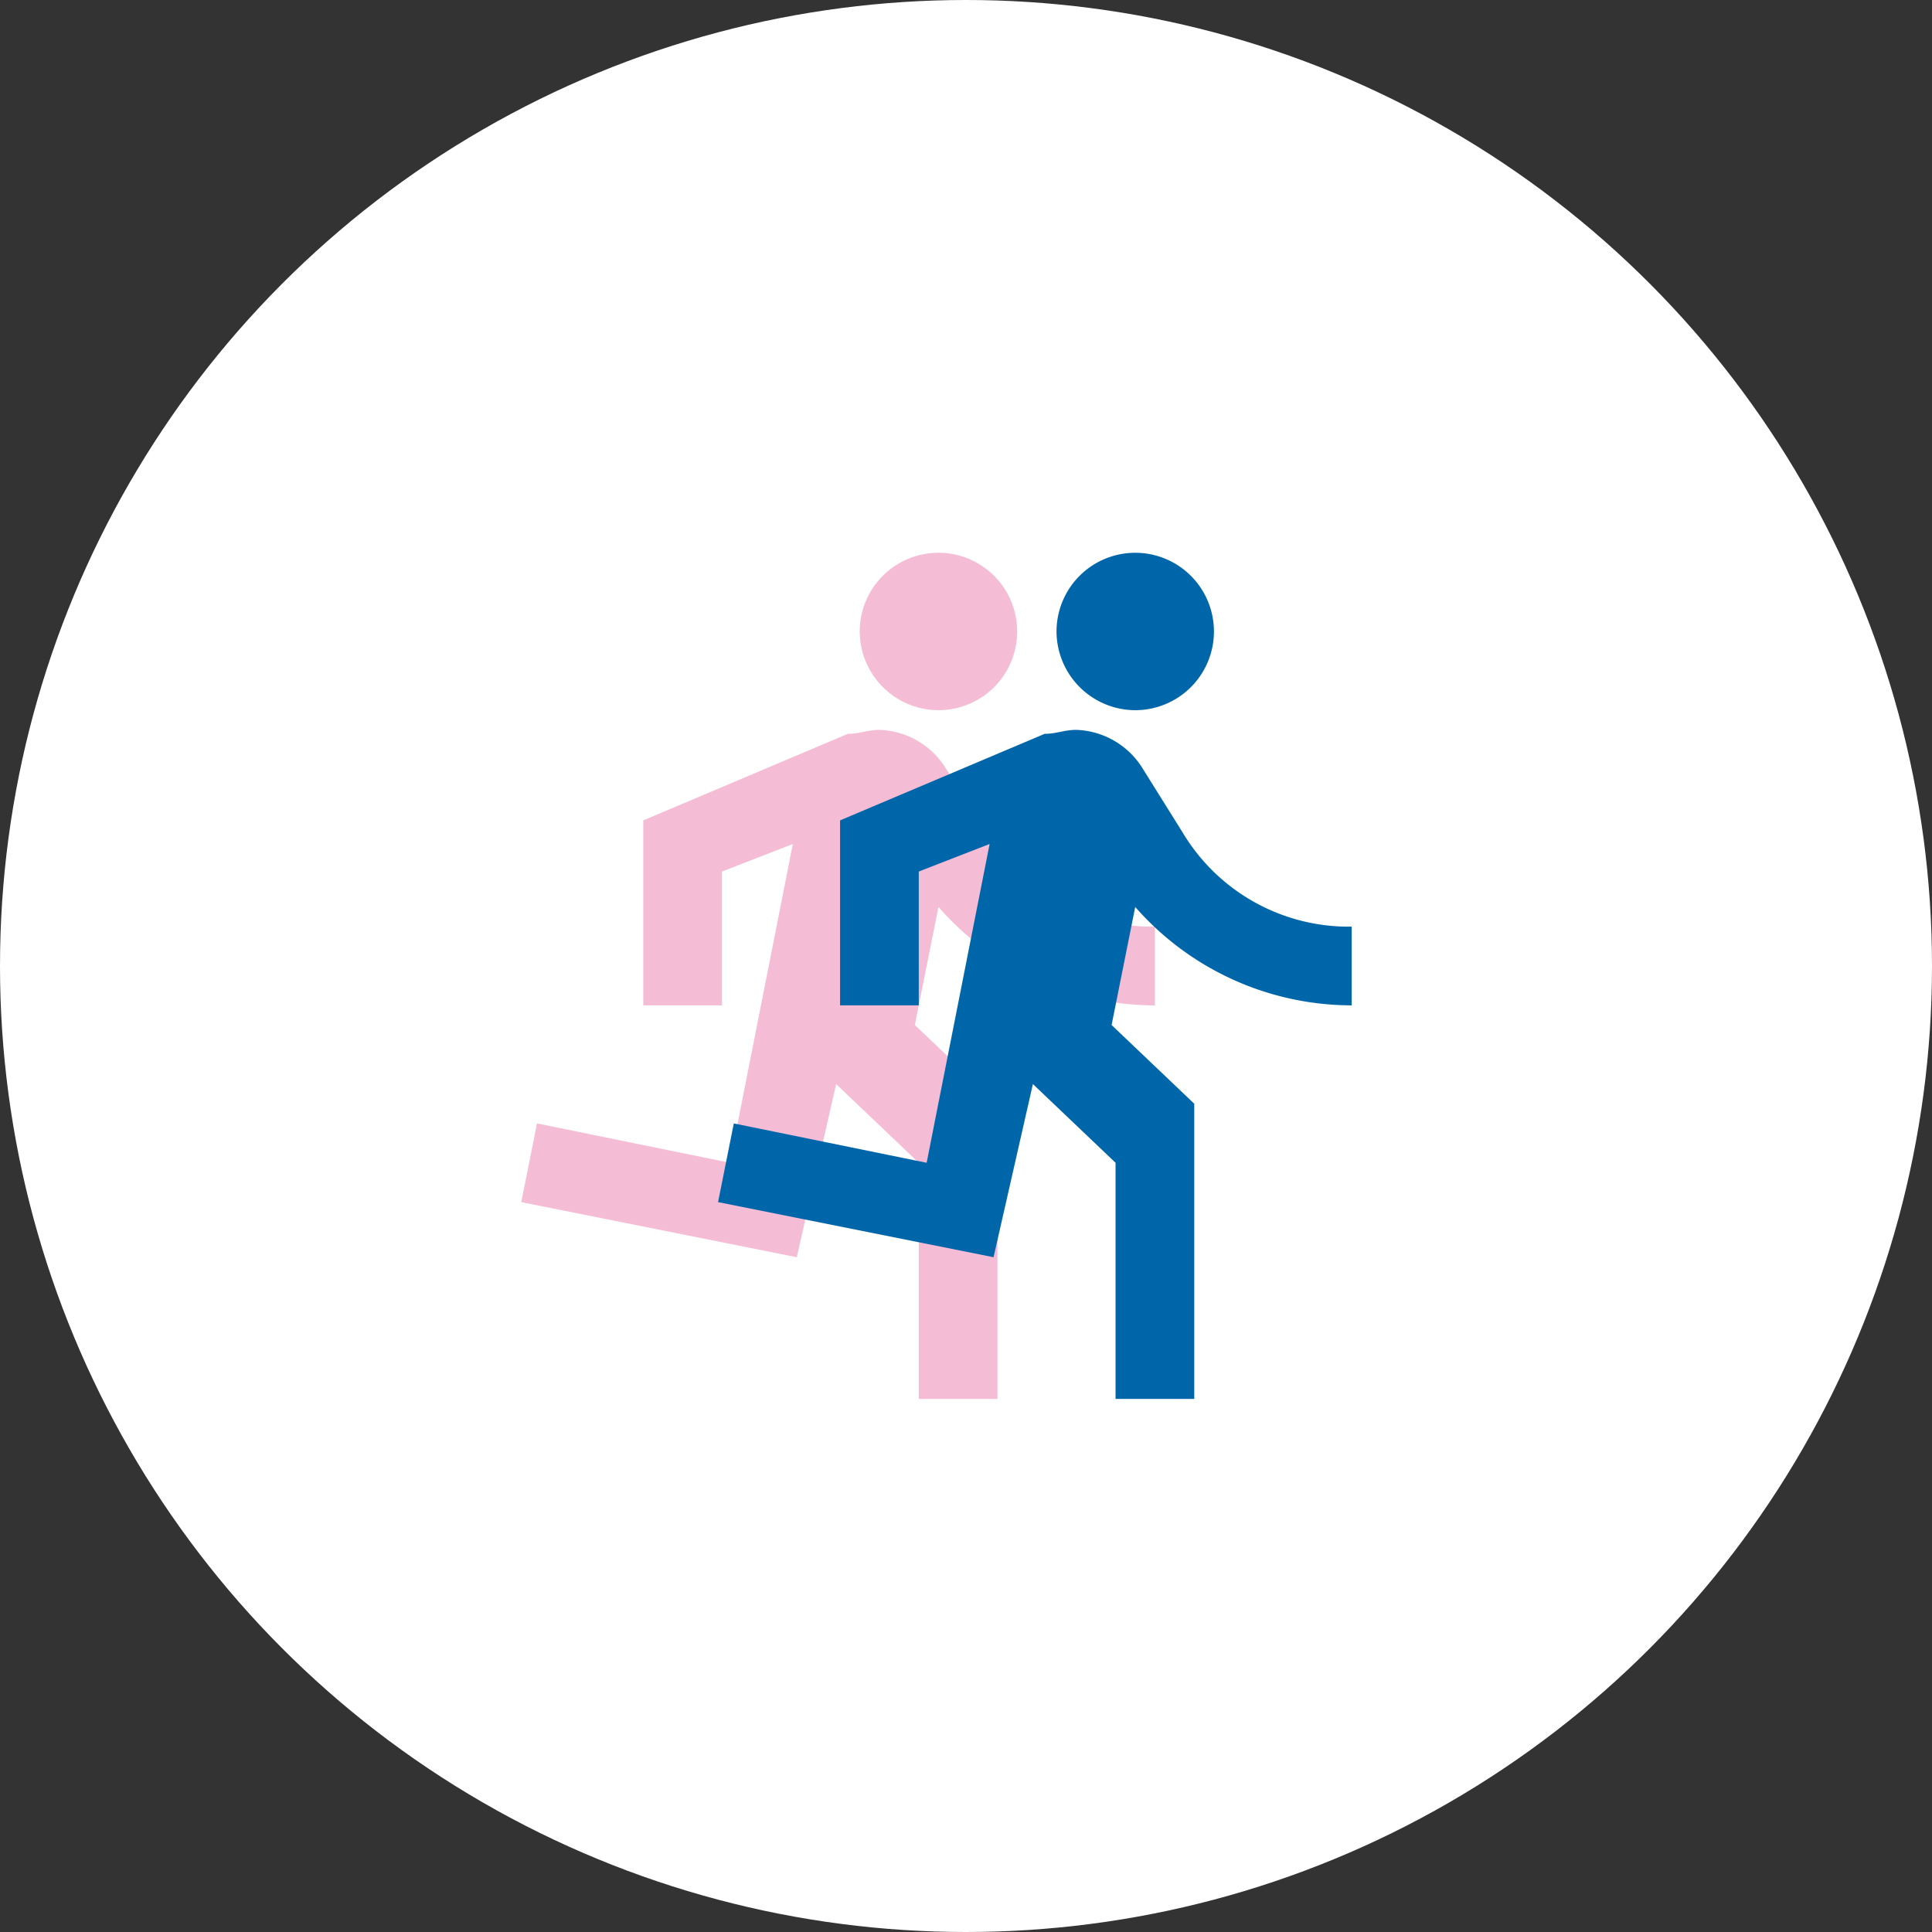
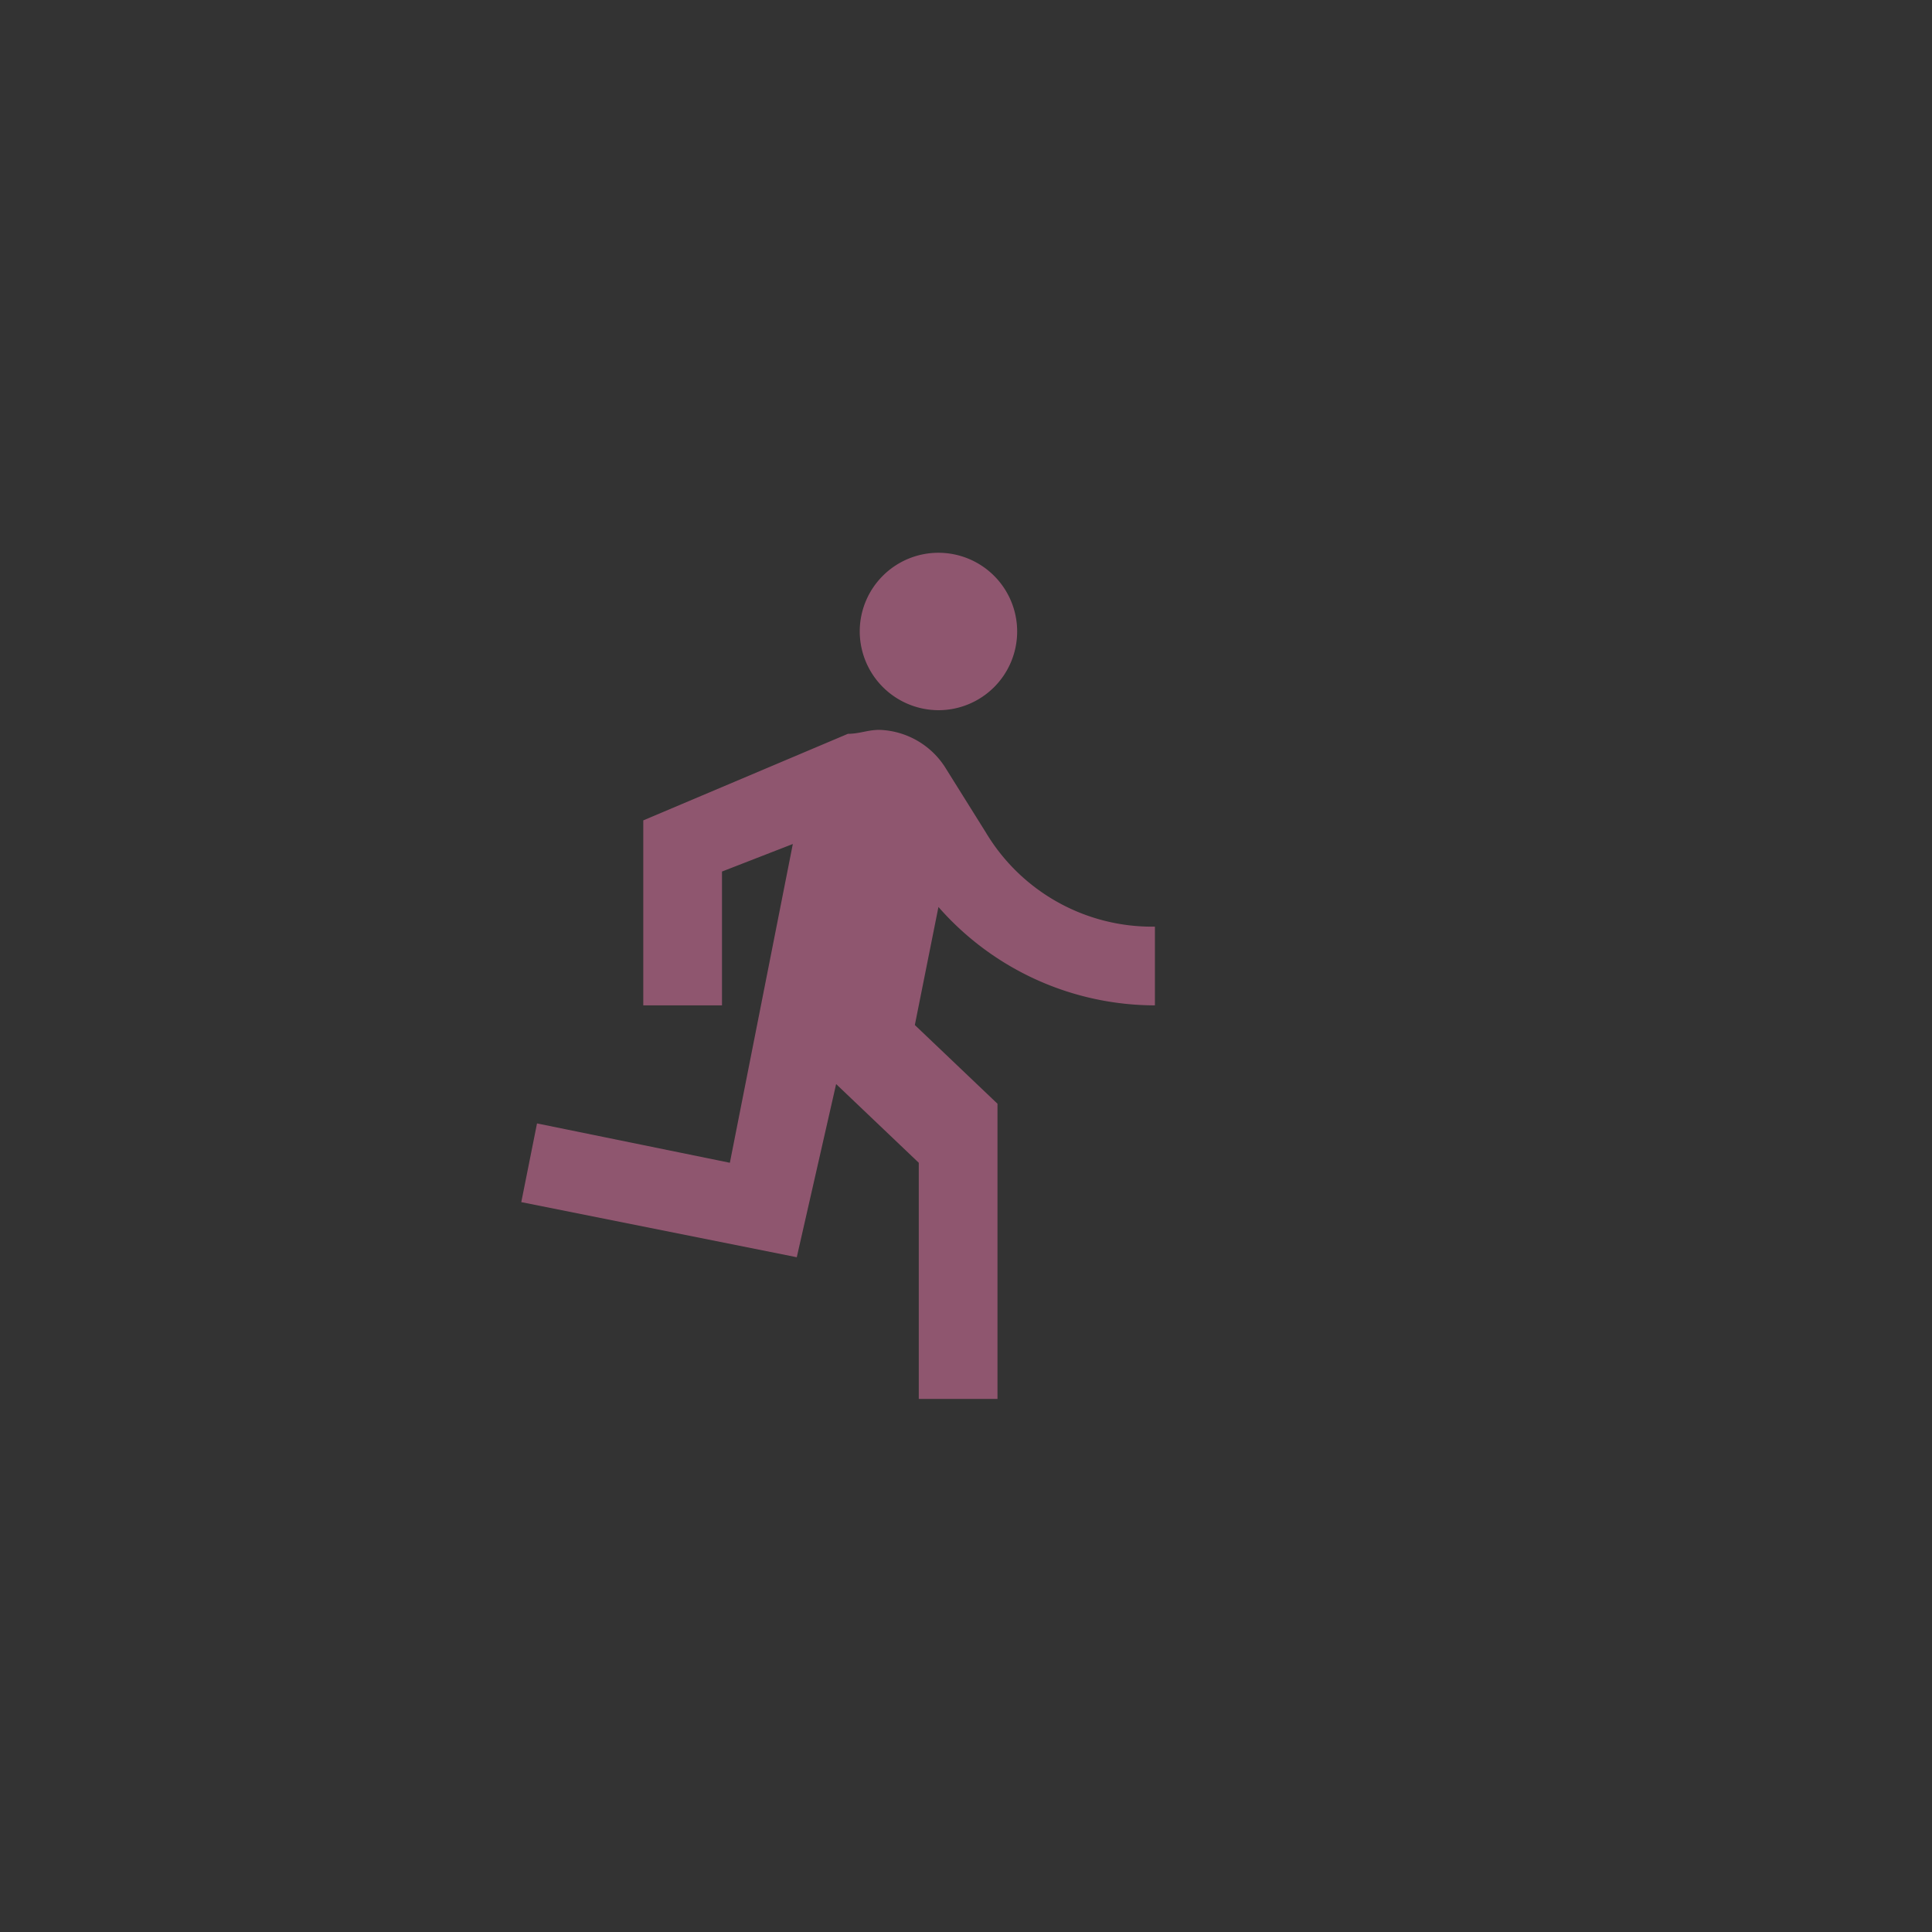
<svg xmlns="http://www.w3.org/2000/svg" width="180" height="180" viewBox="0 0 180 180">
  <rect x="0" y="0" width="180" height="180" fill="#333333" stroke="none" />
  <defs>
    <clipPath id="a">
      <rect width="88" height="88" transform="translate(976 1513)" fill="#06a" />
    </clipPath>
  </defs>
  <g transform="translate(-704 -2788)">
-     <circle cx="90" cy="90" r="90" transform="translate(704 2788)" fill="#fff" />
    <g transform="translate(-226 1321)" clip-path="url(#a)">
      <g transform="translate(976 1513)">
        <path d="M41.433,20.167A7.333,7.333,0,1,0,34.1,12.833,7.355,7.355,0,0,0,41.433,20.167Zm-13.2,50.967L31.9,55l7.7,7.333v22h7.333v-27.5l-7.7-7.333,2.2-11A26.849,26.849,0,0,0,61.6,47.667V40.333a18.037,18.037,0,0,1-15.767-8.8l-3.667-5.867A7.562,7.562,0,0,0,35.933,22c-1.1,0-1.833.367-2.933.367L13.933,30.433V47.667h7.333V35.2l6.6-2.567L22,62.333,4.033,58.667,2.567,66Z" fill="#ed7bac" opacity="0.5" />
        <path d="M0,0H88V88H0Z" fill="none" />
-         <path d="M59.767,20.167a7.333,7.333,0,1,0-7.333-7.333A7.355,7.355,0,0,0,59.767,20.167Zm-13.2,50.967L50.233,55l7.7,7.333v22h7.333v-27.5l-7.7-7.333,2.2-11a26.849,26.849,0,0,0,20.167,9.167V40.333a18.037,18.037,0,0,1-15.767-8.8L60.5,25.667A7.562,7.562,0,0,0,54.267,22c-1.1,0-1.833.367-2.933.367L32.267,30.433V47.667H39.6V35.2l6.6-2.567-5.867,29.7L22.367,58.667,20.9,66Z" fill="#06a" />
      </g>
    </g>
  </g>
</svg>